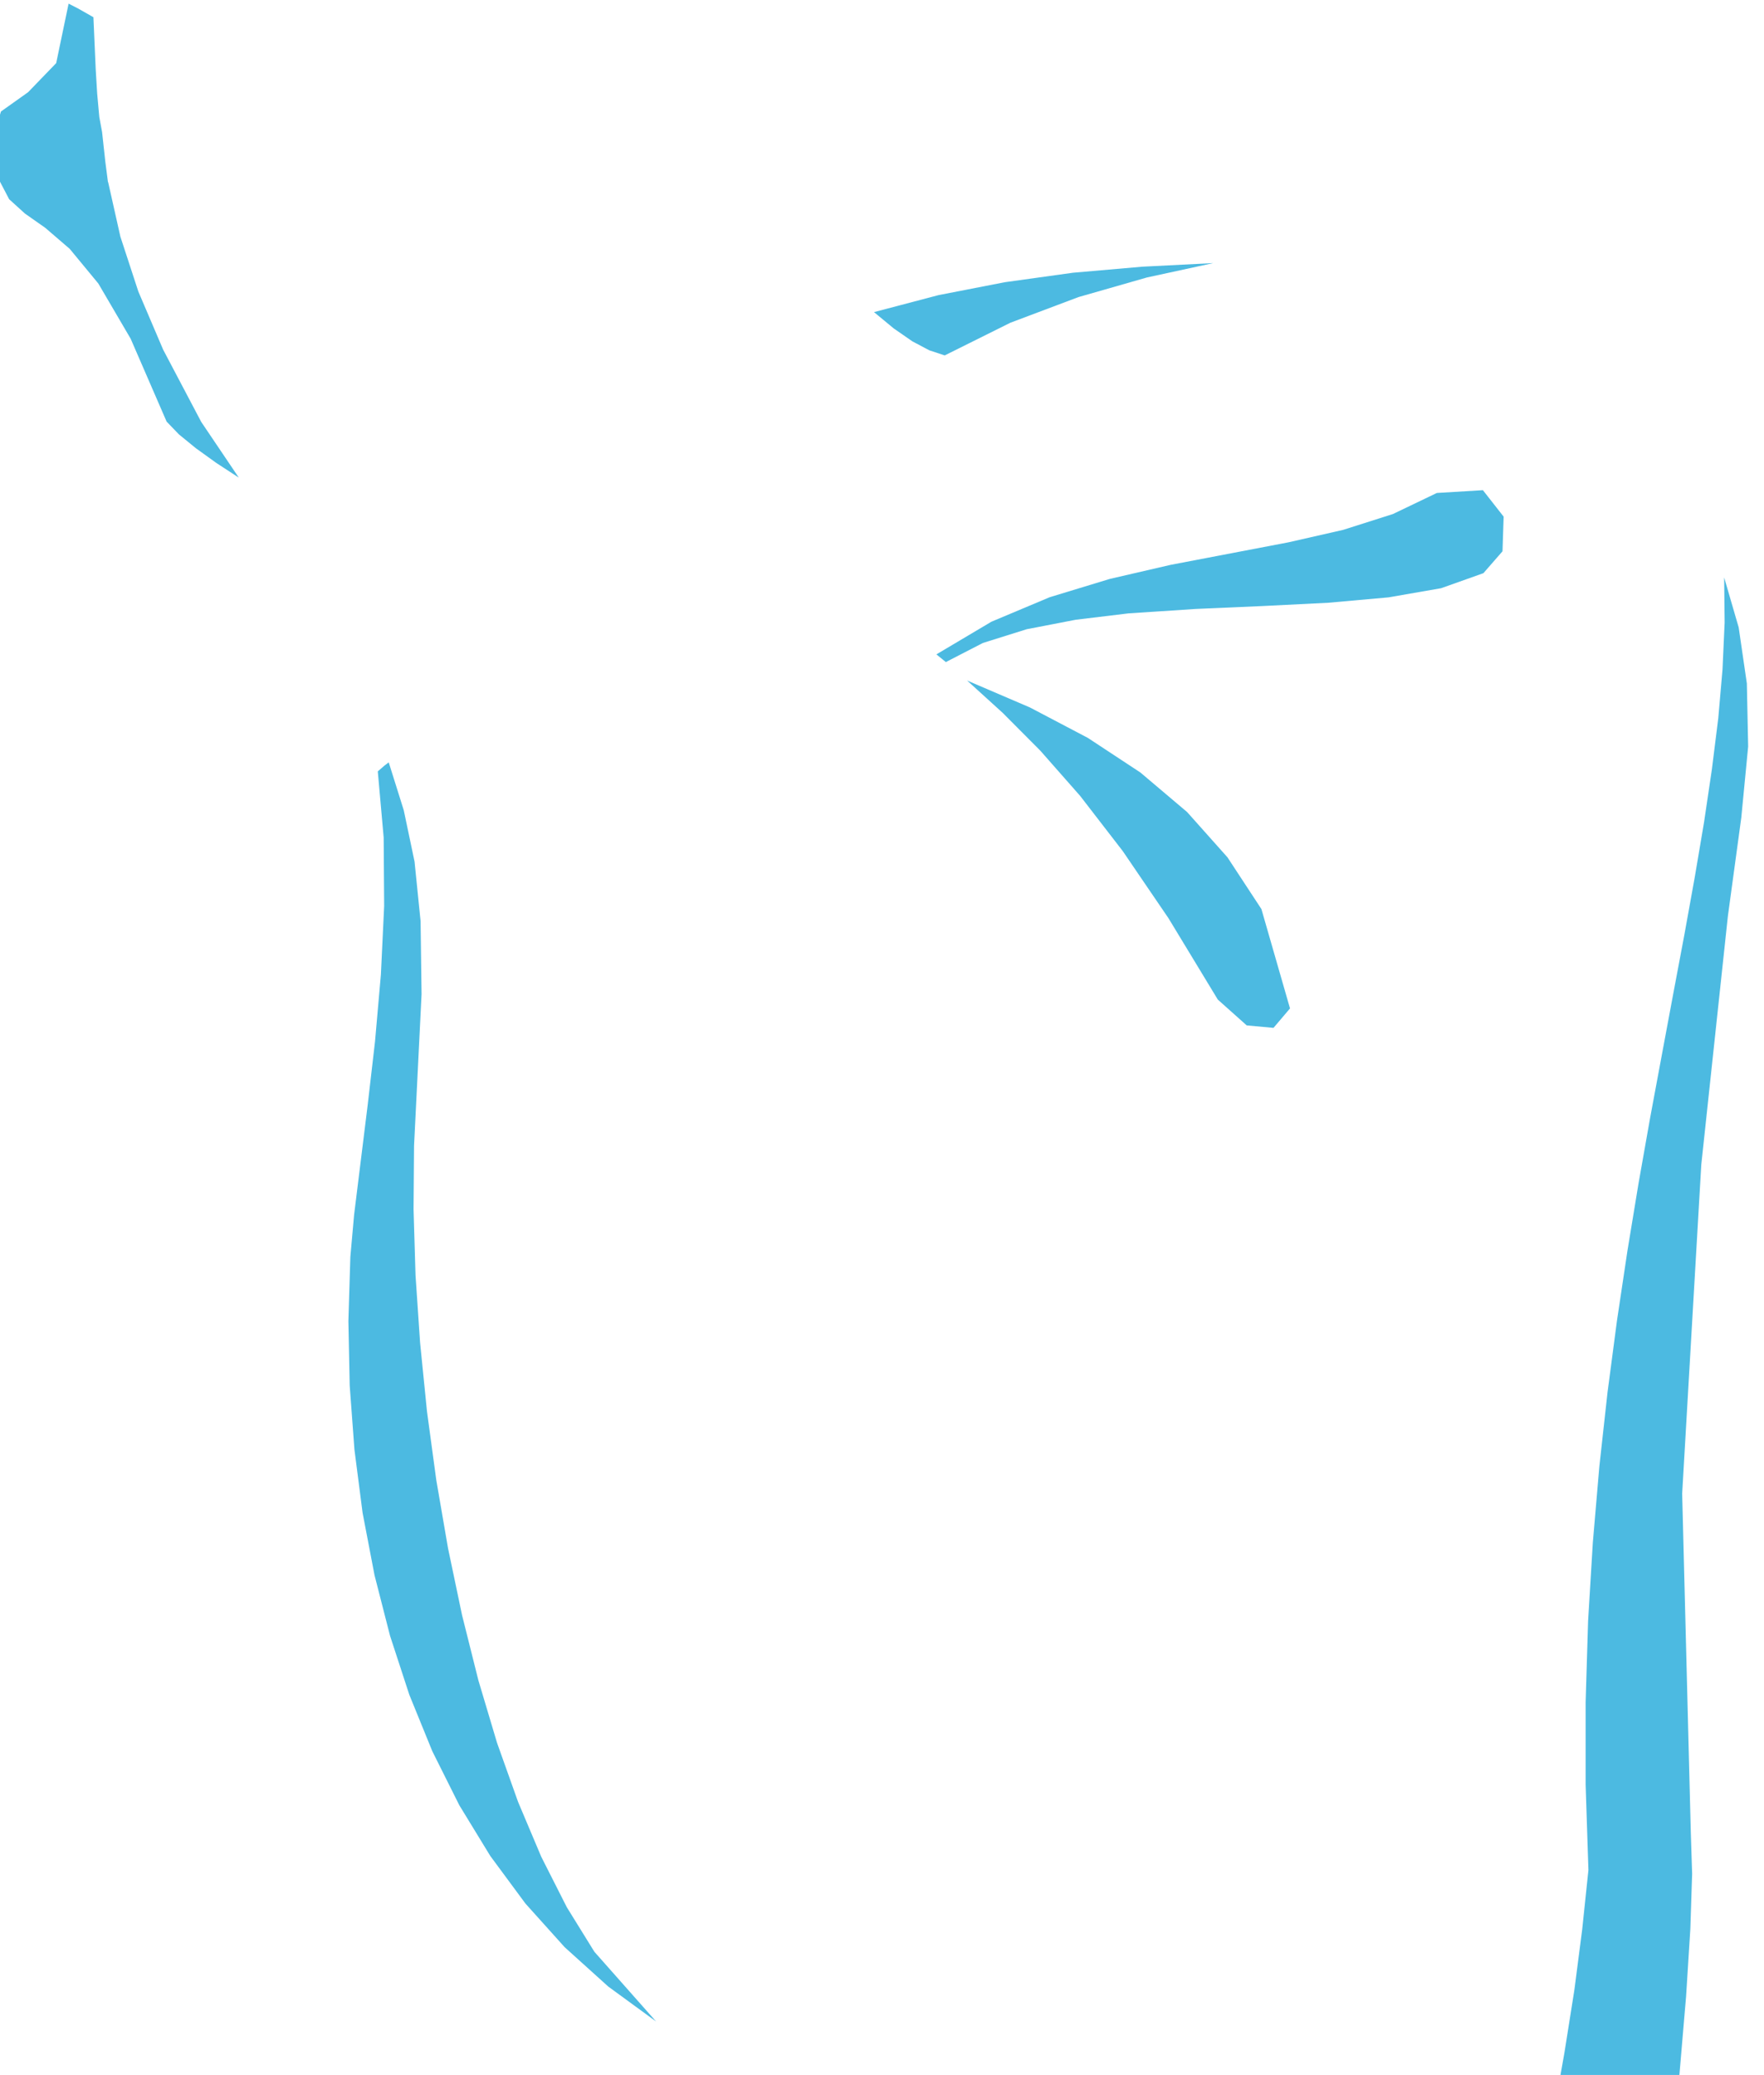
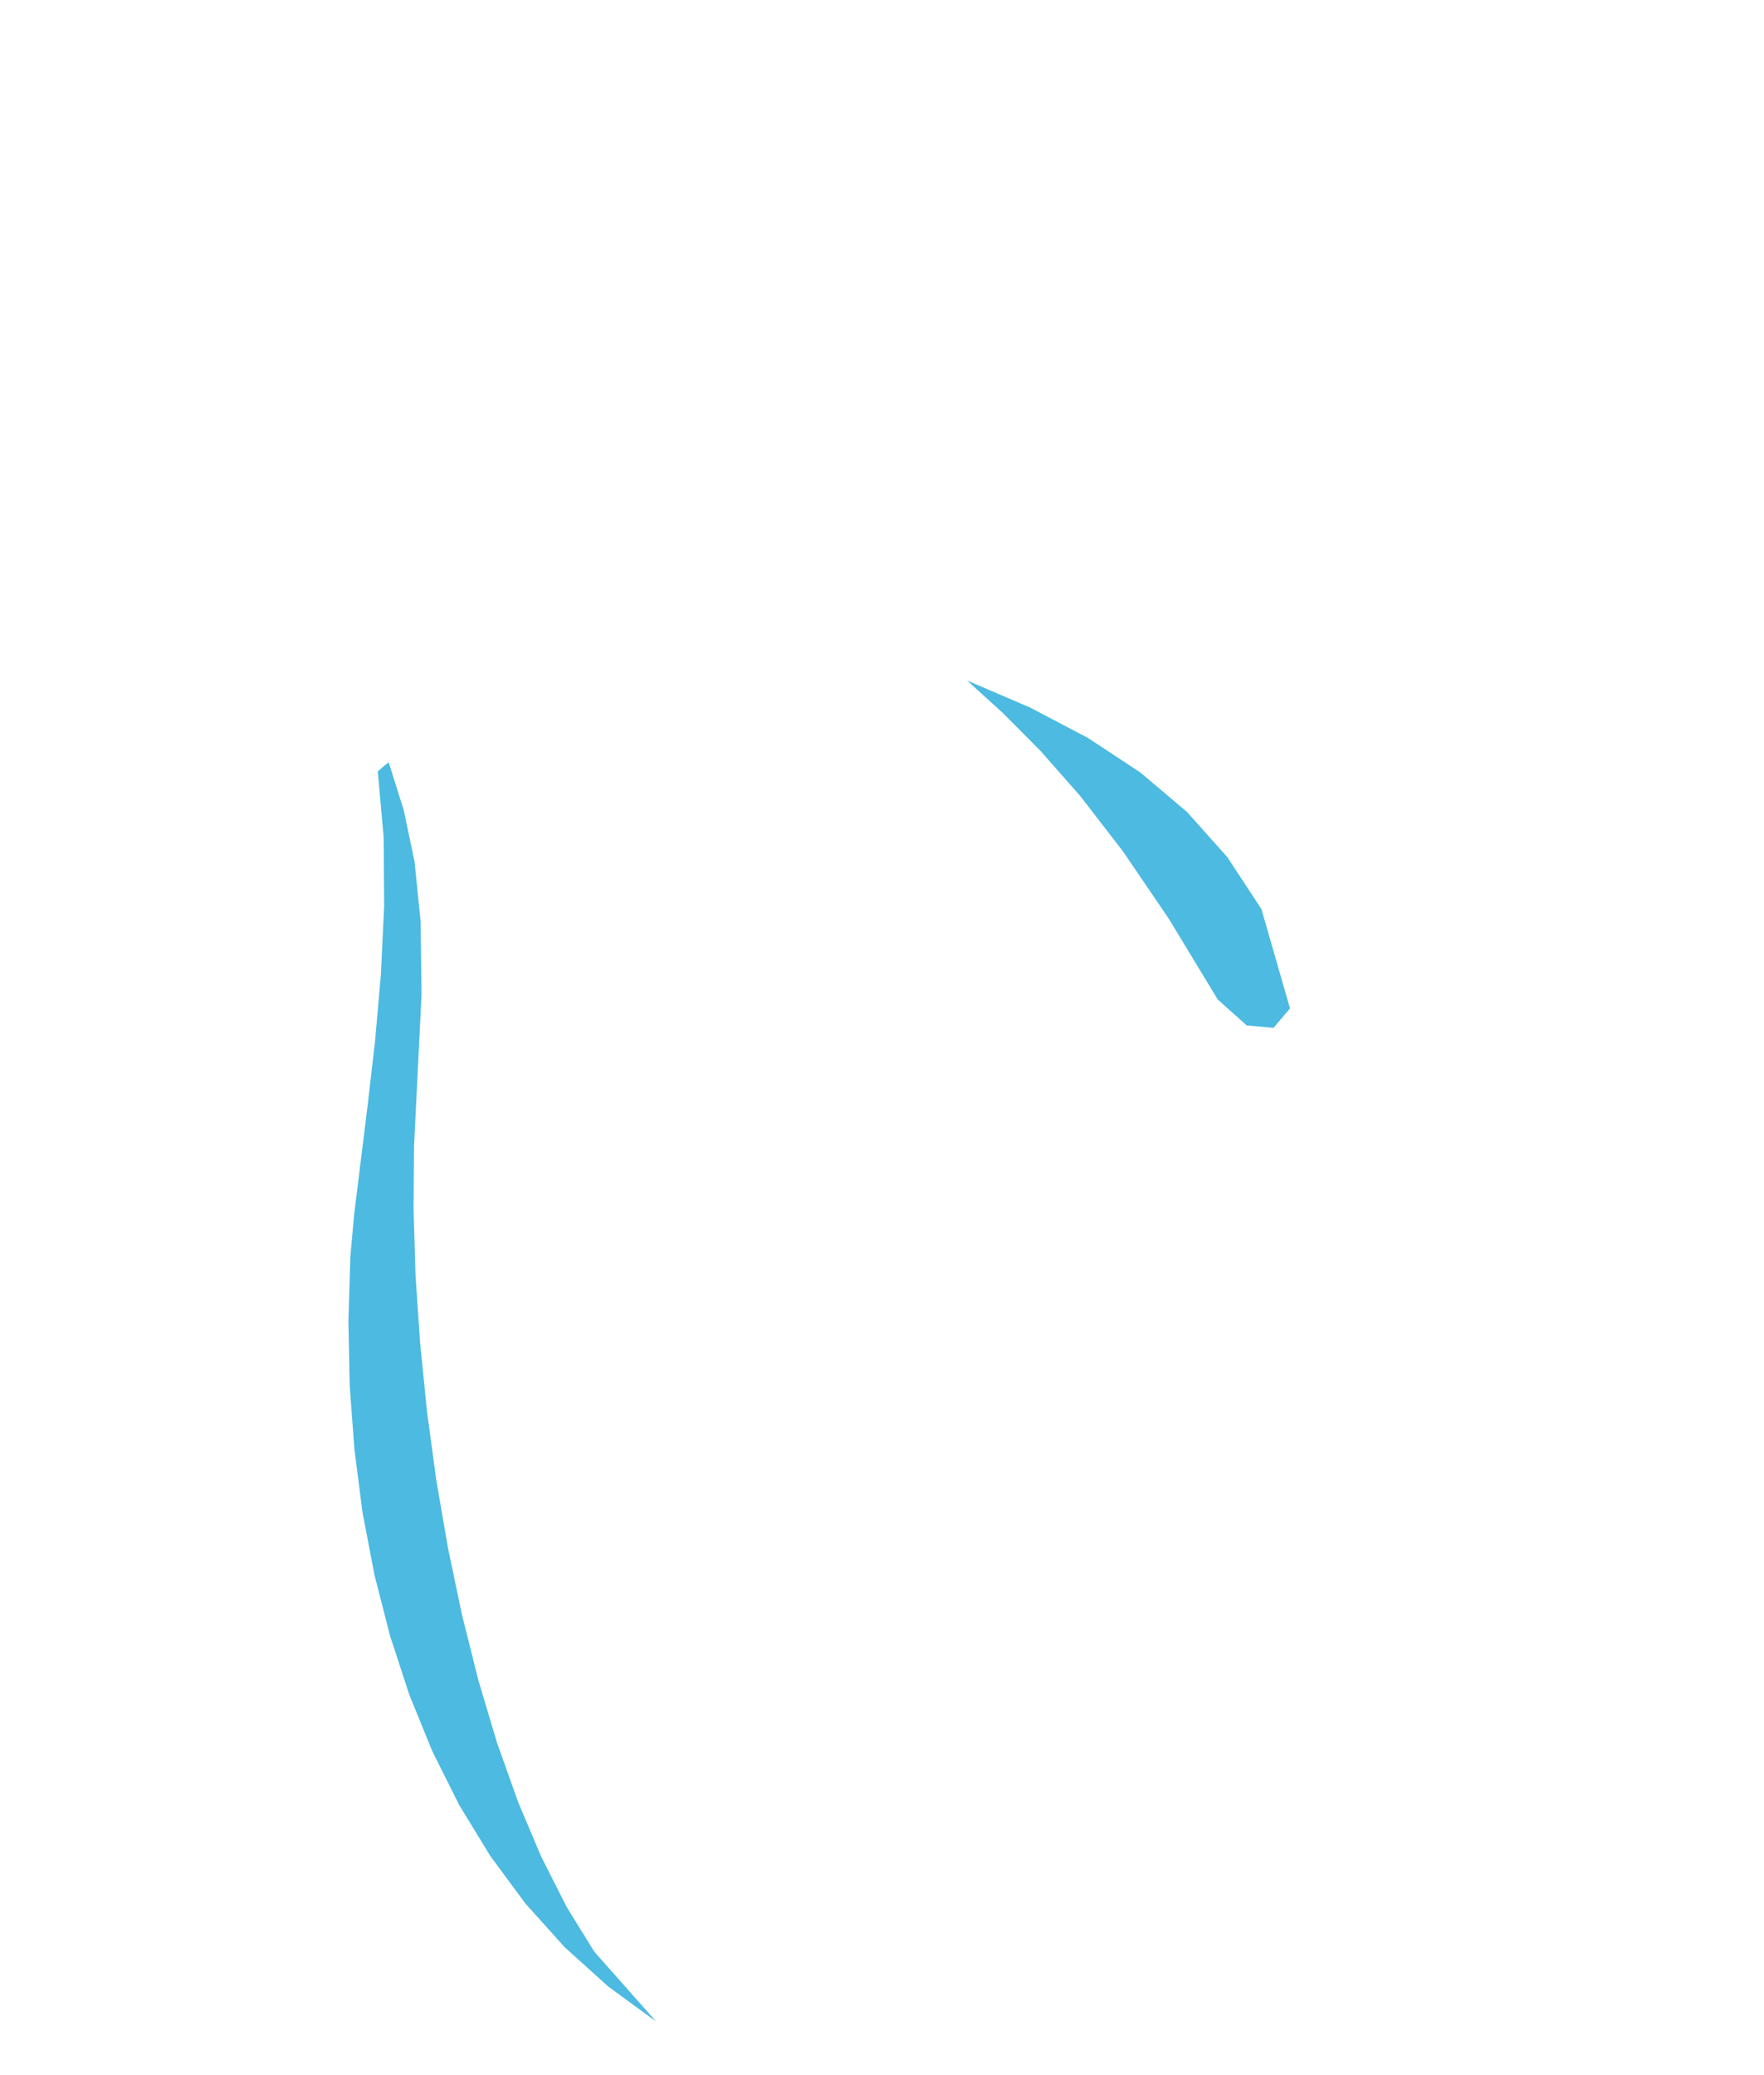
<svg xmlns="http://www.w3.org/2000/svg" version="1.1" width="1.5in" height="1.764in" class="slides-canvas" viewBox="0 0 108 127">
  <g text-rendering="geometricPrecision" transform="scale(1, 1)">
    <g transform="matrix(1, 0, 0, 1, -196, -413)">
-       <path fill="#4CBAE1" d="M210.62 442.23L208.32 438.82 205.99 434.4 204.47 430.84 203.37 427.48 202.62 424.14 202.61 424.14 202.45 422.91 202.25 421.08 202.08 420.16 201.95 418.73 201.86 417.24 201.72 414.05 200.75 413.5 200.2 413.22 199.44 416.86 197.72 418.64 196.06 419.82 195.49 421.68 195.87 423.87 196.56 425.19 197.53 426.07 198.77 426.94 200.27 428.23 202.02 430.35 204 433.73 206.2 438.8 206.95 439.58 207.99 440.43 209.24 441.33 210.62 442.23z" />
      <path fill="#4CBAE1" d="M236.17 536.73L232.39 532.46 230.7 529.73 229.14 526.65 227.72 523.29 226.43 519.67 225.29 515.85 224.29 511.86 223.43 507.76 222.71 503.58 222.14 499.37 221.72 495.18 221.44 491.05 221.32 487.01 221.35 483.13 221.81 473.85 221.75 469.38 221.38 465.73 220.72 462.59 219.8 459.66 219.56 459.84 219.13 460.21 219.49 464.26 219.52 468.45 219.32 472.65 218.96 476.75 218.51 480.64 217.68 487.35 217.45 489.93 217.33 493.86 217.41 497.8 217.7 501.72 218.2 505.6 218.93 509.41 219.88 513.12 221.06 516.73 222.47 520.19 224.12 523.49 226.02 526.6 228.17 529.51 230.57 532.18 233.24 534.59 236.17 536.73z" />
-       <path fill="#4CBAE1" d="M270.28 429.1L265.94 429.32 261.69 429.69 257.52 430.27 253.46 431.06 249.51 432.1 250.72 433.1 251.86 433.89 252.9 434.44 253.84 434.75 257.86 432.75 262.03 431.18 266.22 429.98 270.28 429.1z" />
      <path fill="#4CBAE1" d="M274.98 474.72L273.23 468.64 271.15 465.47 268.68 462.7 265.82 460.28 262.6 458.16 259.06 456.3 255.21 454.65 257.39 456.63 259.69 458.94 262.13 461.71 264.74 465.09 267.54 469.2 270.56 474.18 272.33 475.76 273.97 475.91 274.98 474.72z" />
-       <path fill="#4CBAE1" d="M288.06 444.62L286.79 443 283.97 443.17 281.28 444.46 278.23 445.43 274.89 446.19 267.67 447.57 263.95 448.43 260.27 449.55 256.7 451.05 253.33 453.05 253.91 453.52 256.18 452.35 258.86 451.51 261.86 450.93 265.09 450.54 269.19 450.27 273.32 450.09 277.32 449.89 281.01 449.56 284.23 449 286.82 448.08 287.99 446.74 288.06 444.62z" />
-       <path fill="#4CBAE1" d="M303.03 458.69L302.95 454.83 302.45 451.4 301.56 448.34 301.59 451.1 301.46 453.97 301.2 456.96 300.81 460.08 300.33 463.32 299.76 466.69 299.13 470.18 298.45 473.79 297.75 477.54 297.03 481.41 296.32 485.42 295.64 489.55 295 493.82 294.42 498.22 293.92 502.75 293.52 507.42 293.23 512.22 293.08 517.17 293.08 522.25 293.25 527.46 292.87 531.09 292.39 534.8 291.78 538.65 291.54 540 298.82 540 298.84 539.77 299.23 535.19 299.49 531.07 299.6 527.69 299.52 525.2 298.99 504.42 300.16 484.29 301.79 469.06 302.61 463.04 303.03 458.69z" />
    </g>
  </g>
</svg>